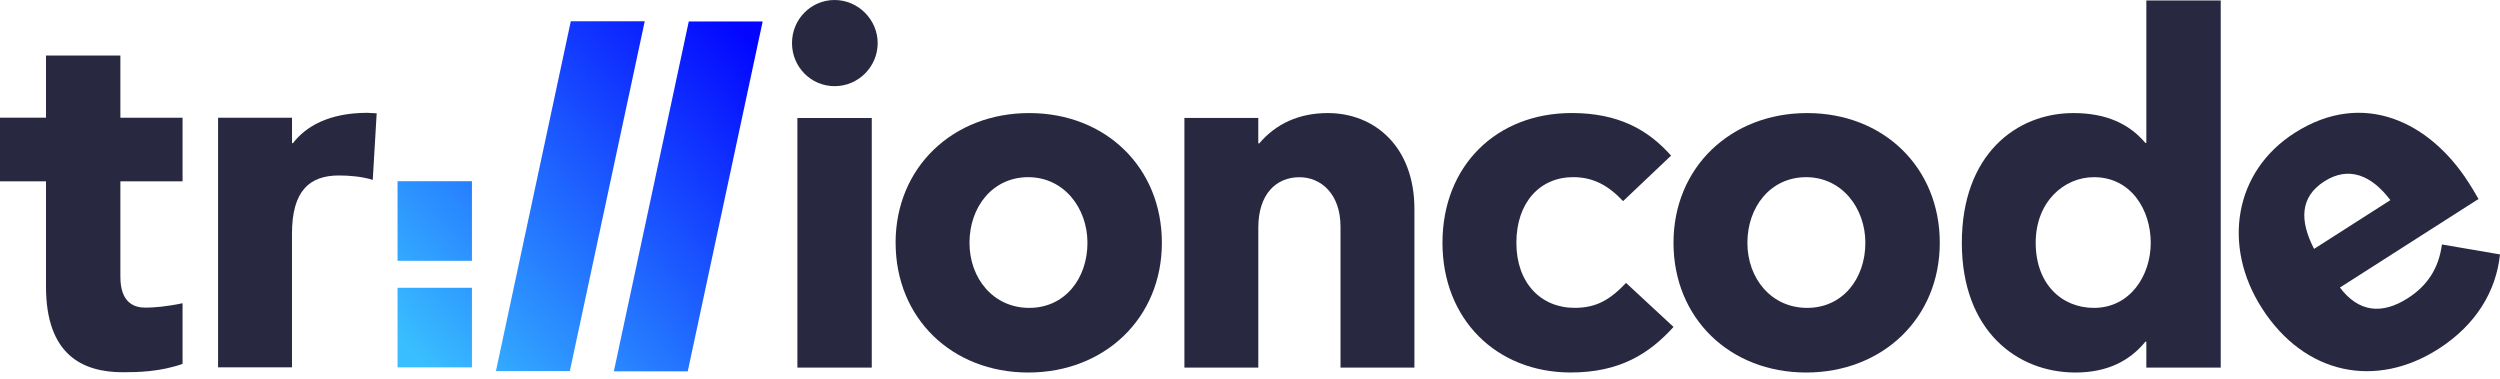
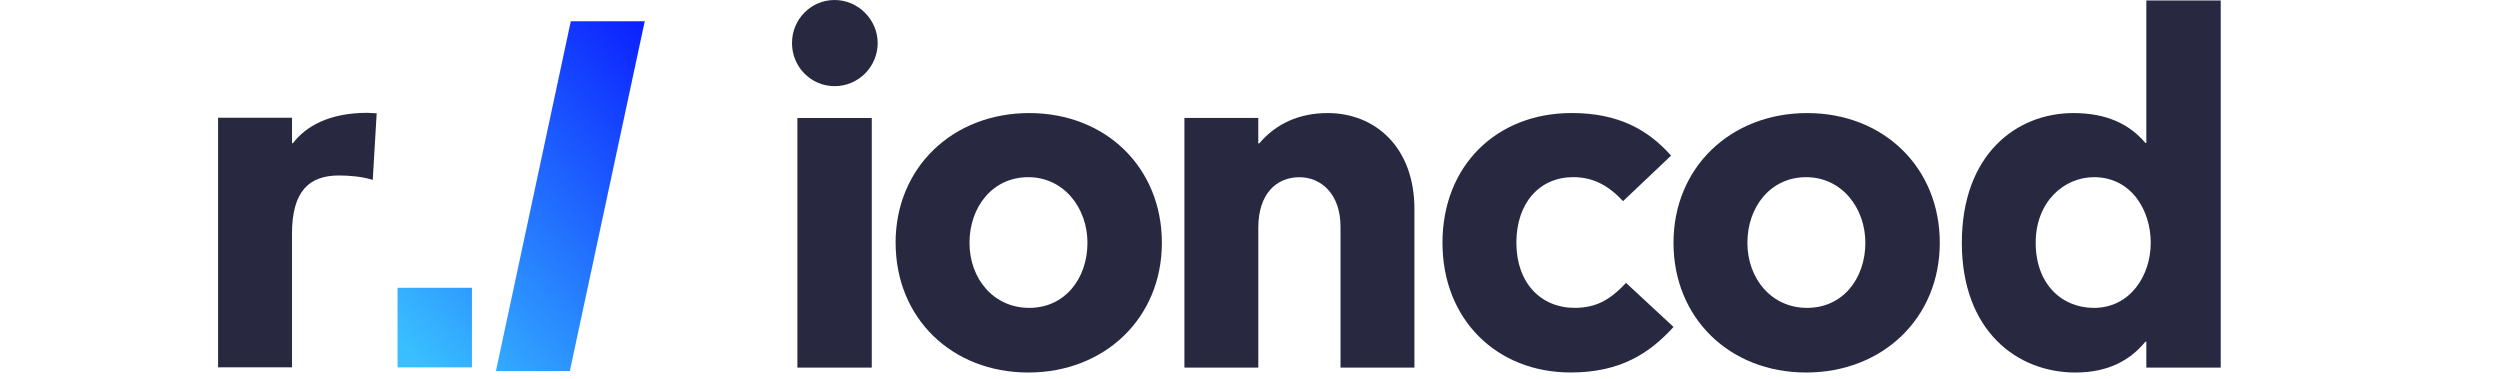
<svg xmlns="http://www.w3.org/2000/svg" width="336" height="51" viewBox="0 0 336 51" fill="none">
-   <path d="M6.182 15.821V7.465H16.18V15.821H24.536V24.373H16.18V37.203C16.18 40.688 18.023 41.346 19.535 41.346C20.654 41.346 22.362 41.215 24.536 40.754V48.909C21.508 49.964 18.616 50.029 16.511 50.029C11.053 50.029 6.182 47.659 6.182 38.514V24.368H0V15.816H6.182V15.821Z" fill="#282941" />
  <path d="M29.314 15.82H39.247V19.24H39.377C41.024 17.071 44.113 15.163 49.376 15.163C49.707 15.163 50.23 15.228 50.626 15.228L50.099 24.177C48.653 23.715 46.875 23.584 45.559 23.584C41.612 23.584 39.242 25.623 39.242 31.413V49.37H29.309V15.82H29.314Z" fill="#282941" />
  <path d="M63.428 38.677H53.43V49.375H63.428V38.677Z" fill="url(#paint0_linear_5_3)" />
-   <path d="M63.428 24.354H53.43V35.052H63.428V24.354Z" fill="url(#paint1_linear_5_3)" />
  <path d="M76.716 2.855L66.652 49.875H76.585L86.654 2.855H76.716Z" fill="url(#paint2_linear_5_3)" />
-   <path d="M92.57 2.888L82.501 49.907H92.434L102.502 2.888H92.57Z" fill="url(#paint3_linear_5_3)" />
  <path d="M112.17 11.58C109.011 11.58 106.445 9.014 106.445 5.79C106.445 2.566 109.011 0 112.17 0C115.328 0 117.96 2.631 117.96 5.79C117.96 8.949 115.393 11.58 112.17 11.58ZM107.168 15.858H117.166V49.408H107.168V15.854V15.858Z" fill="#282941" />
  <path d="M120.367 32.631C120.367 22.497 128.065 15.196 138.329 15.196C148.594 15.196 156.156 22.497 156.156 32.631C156.156 42.765 148.458 50.066 138.199 50.066C127.939 50.066 120.372 42.765 120.372 32.631H120.367ZM146.154 32.631C146.154 27.961 142.995 23.813 138.194 23.813C133.393 23.813 130.3 27.826 130.3 32.631C130.3 37.437 133.524 41.379 138.325 41.379C143.126 41.379 146.154 37.432 146.154 32.631Z" fill="#282941" />
  <path d="M169.113 15.854V19.273H169.243C171.478 16.642 174.571 15.196 178.453 15.196C184.77 15.196 190.098 19.735 190.098 28.091V49.408H180.165V30.462C180.165 26.053 177.534 23.818 174.641 23.818C171.483 23.818 169.117 26.123 169.117 30.592V49.408H159.184V15.854H169.117H169.113Z" fill="#282941" />
  <path d="M224.918 43.945C221.694 47.496 217.747 50.062 211.103 50.062C201.17 50.062 193.868 42.956 193.868 32.627C193.868 22.297 201.105 15.191 211.238 15.191C217.49 15.191 221.502 17.426 224.591 20.916L218.143 27.033C216.17 24.928 214.131 23.809 211.434 23.809C206.96 23.809 203.801 27.229 203.801 32.627C203.801 38.025 207.091 41.375 211.63 41.375C214.588 41.375 216.431 40.255 218.54 38.02L224.922 43.941L224.918 43.945Z" fill="#282941" />
  <path d="M224.918 32.631C224.918 22.497 232.616 15.196 242.88 15.196C253.144 15.196 260.707 22.497 260.707 32.631C260.707 42.765 253.009 50.066 242.745 50.066C232.48 50.066 224.918 42.765 224.918 32.631ZM250.704 32.631C250.704 27.961 247.546 23.813 242.745 23.813C237.944 23.813 234.851 27.826 234.851 32.631C234.851 37.437 238.074 41.379 242.875 41.379C247.676 41.379 250.704 37.432 250.704 32.631Z" fill="#282941" />
  <path d="M278.665 15.196C283.074 15.196 286.162 16.642 288.337 19.208H288.467V0.065H298.466V49.408H288.467V45.923H288.337C286.298 48.424 283.335 50.066 278.931 50.066C271.102 50.066 263.67 44.472 263.67 32.631C263.67 20.79 270.971 15.196 278.67 15.196H278.665ZM281.427 41.379C286.293 41.379 289.06 37.035 289.06 32.631C289.06 28.227 286.428 23.813 281.427 23.813C277.415 23.813 273.598 27.102 273.598 32.631C273.598 38.16 277.083 41.379 281.427 41.379Z" fill="#282941" />
-   <path d="M303.976 41.379C298.662 33.065 300.243 23.076 308.389 17.869C317.702 11.916 326.646 16.507 331.75 24.49C332.174 25.157 332.566 25.764 333.112 26.743L314.487 38.645C316.997 41.962 320.109 42.312 323.604 40.082C326.207 38.416 327.77 36.093 328.195 32.855L336 34.194C335.487 39.13 332.767 43.675 327.723 46.898C319.353 52.25 309.752 50.421 303.976 41.384V41.379ZM321.266 26.897C318.723 23.529 315.663 22.283 312.392 24.373C309.122 26.463 309.042 29.636 311.011 33.452L321.266 26.897V26.897Z" fill="#282941" />
  <defs>
    <linearGradient id="paint0_linear_5_3" x1="100.398" y1="4.488" x2="54.951" y2="47.304" gradientUnits="userSpaceOnUse">
      <stop stop-color="#0305FF" />
      <stop offset="1" stop-color="#39BFFF" />
    </linearGradient>
    <linearGradient id="paint1_linear_5_3" x1="93.251" y1="-3.098" x2="47.803" y2="39.713" gradientUnits="userSpaceOnUse">
      <stop stop-color="#0305FF" />
      <stop offset="1" stop-color="#39BFFF" />
    </linearGradient>
    <linearGradient id="paint2_linear_5_3" x1="100.151" y1="4.227" x2="54.704" y2="47.043" gradientUnits="userSpaceOnUse">
      <stop stop-color="#0305FF" />
      <stop offset="1" stop-color="#39BFFF" />
    </linearGradient>
    <linearGradient id="paint3_linear_5_3" x1="107.621" y1="12.153" x2="62.173" y2="54.969" gradientUnits="userSpaceOnUse">
      <stop stop-color="#0305FF" />
      <stop offset="1" stop-color="#39BFFF" />
    </linearGradient>
  </defs>
</svg>